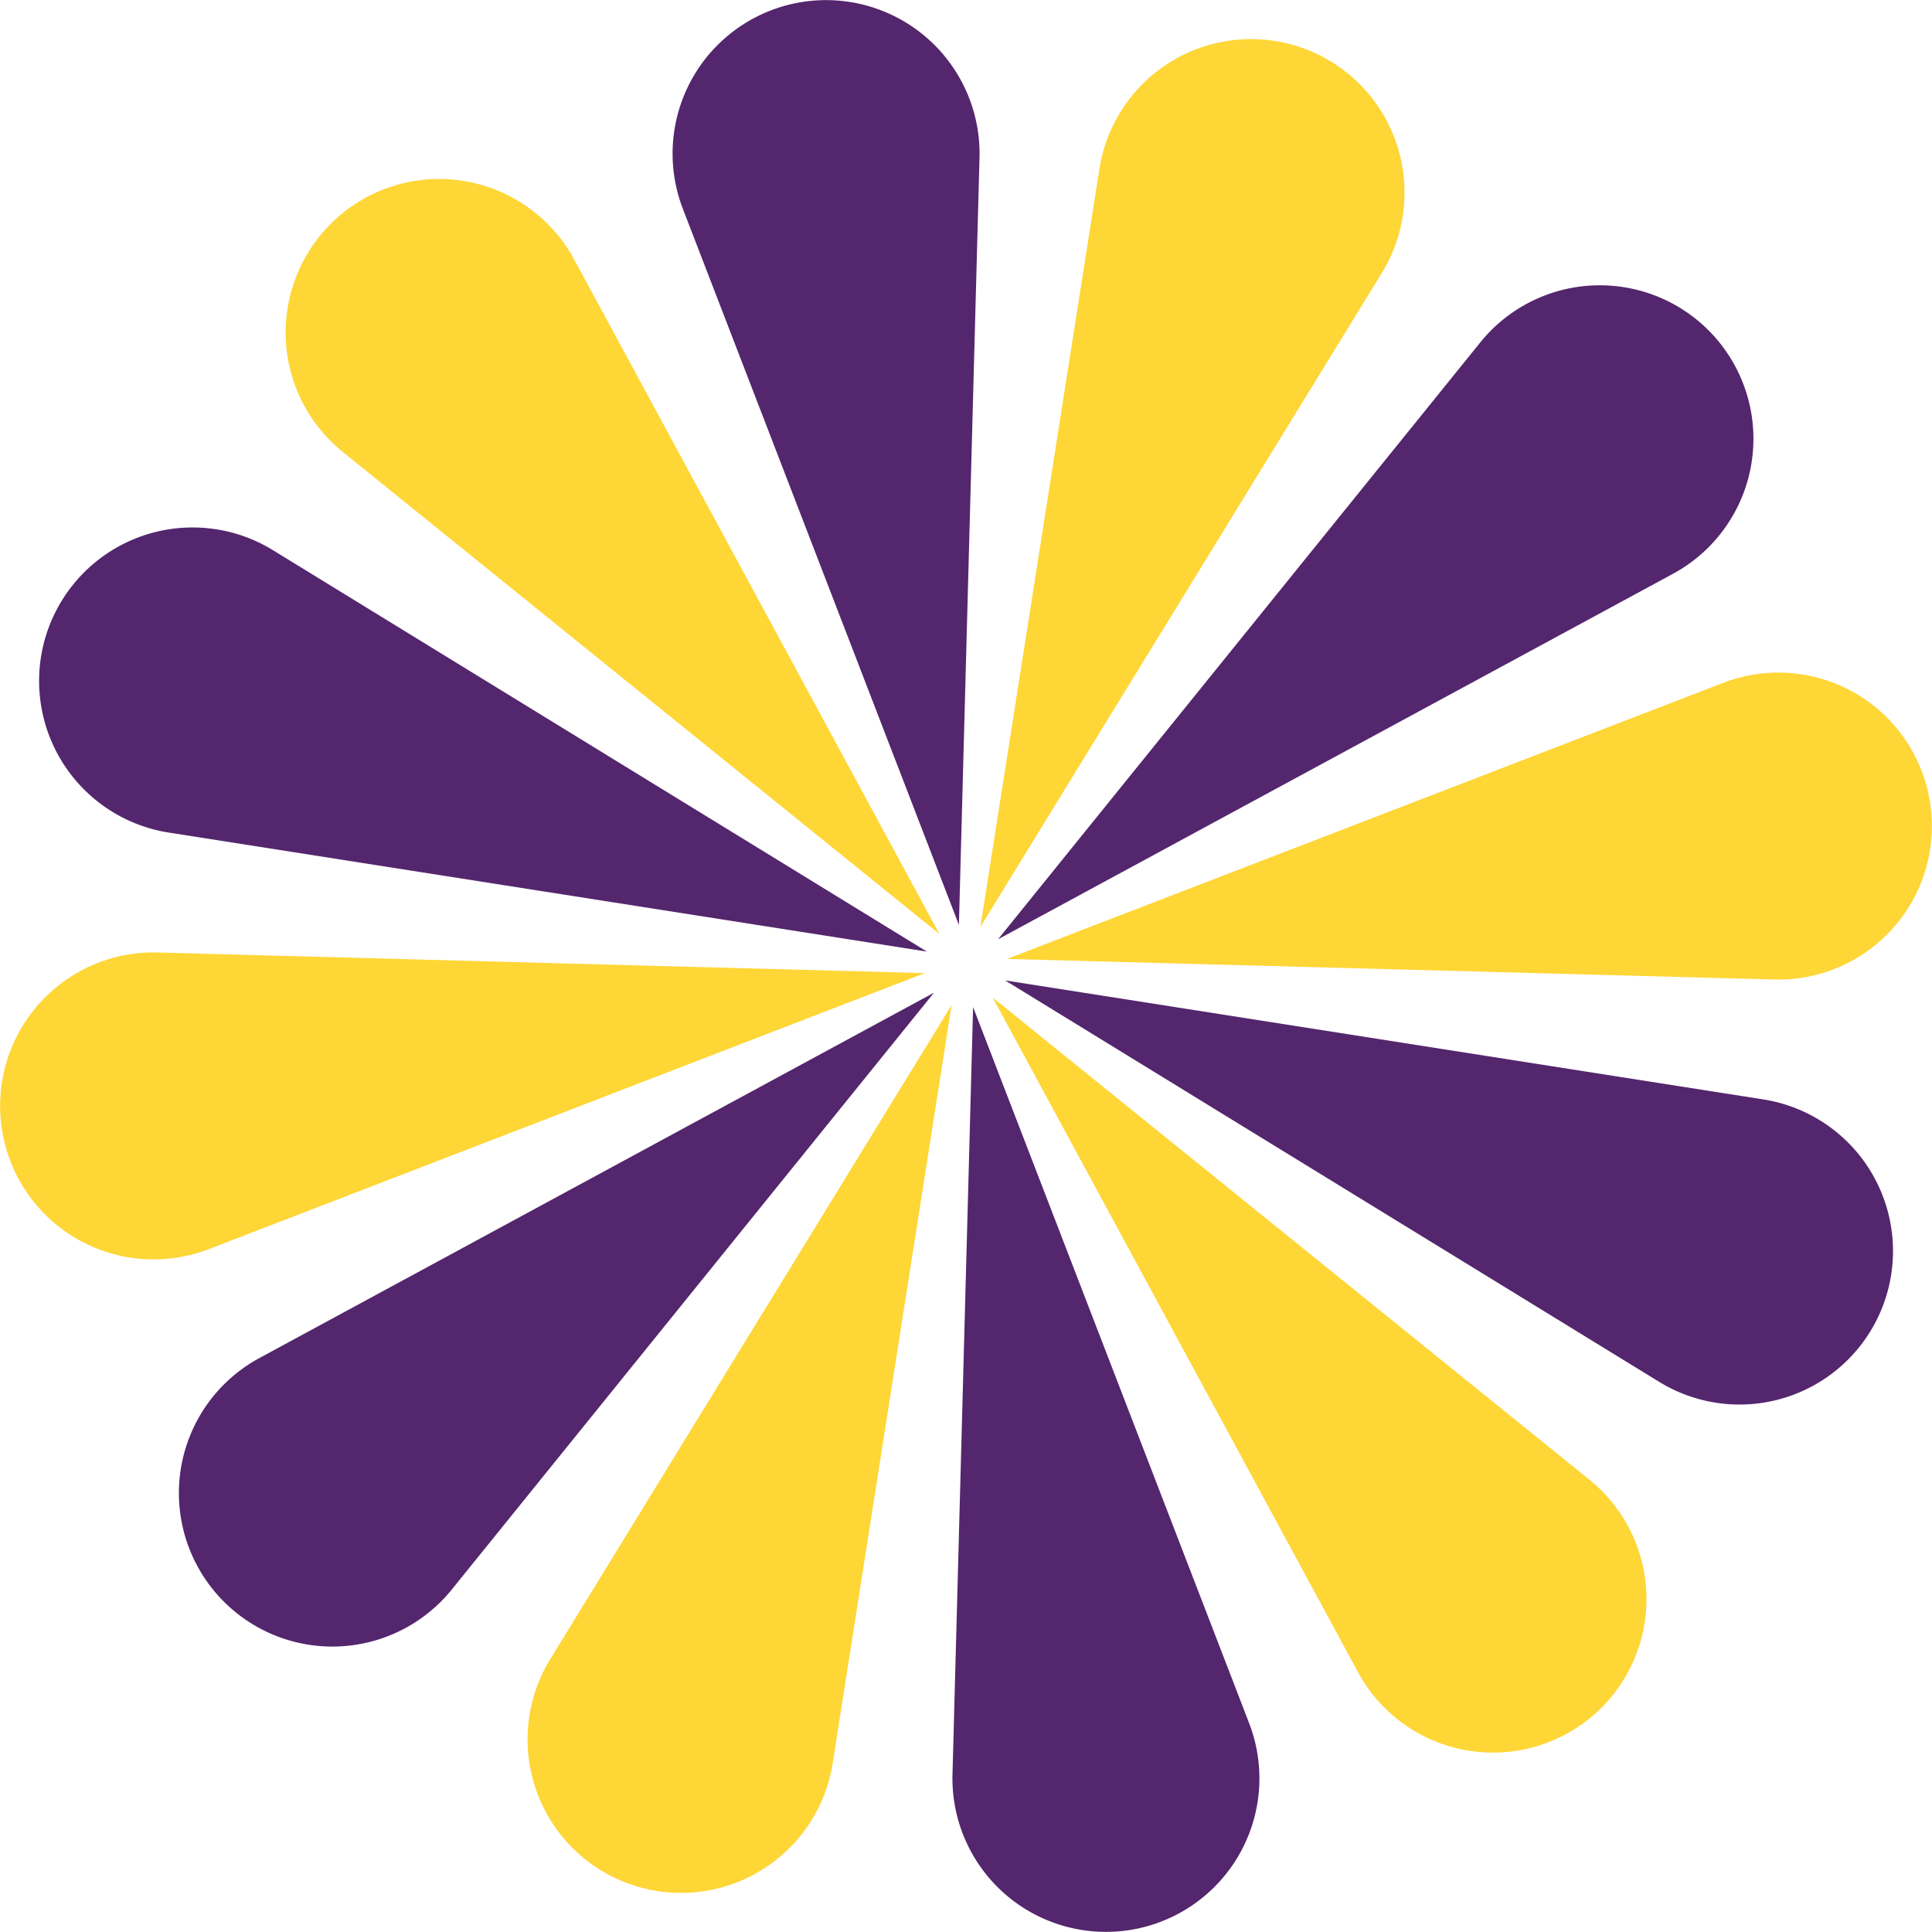
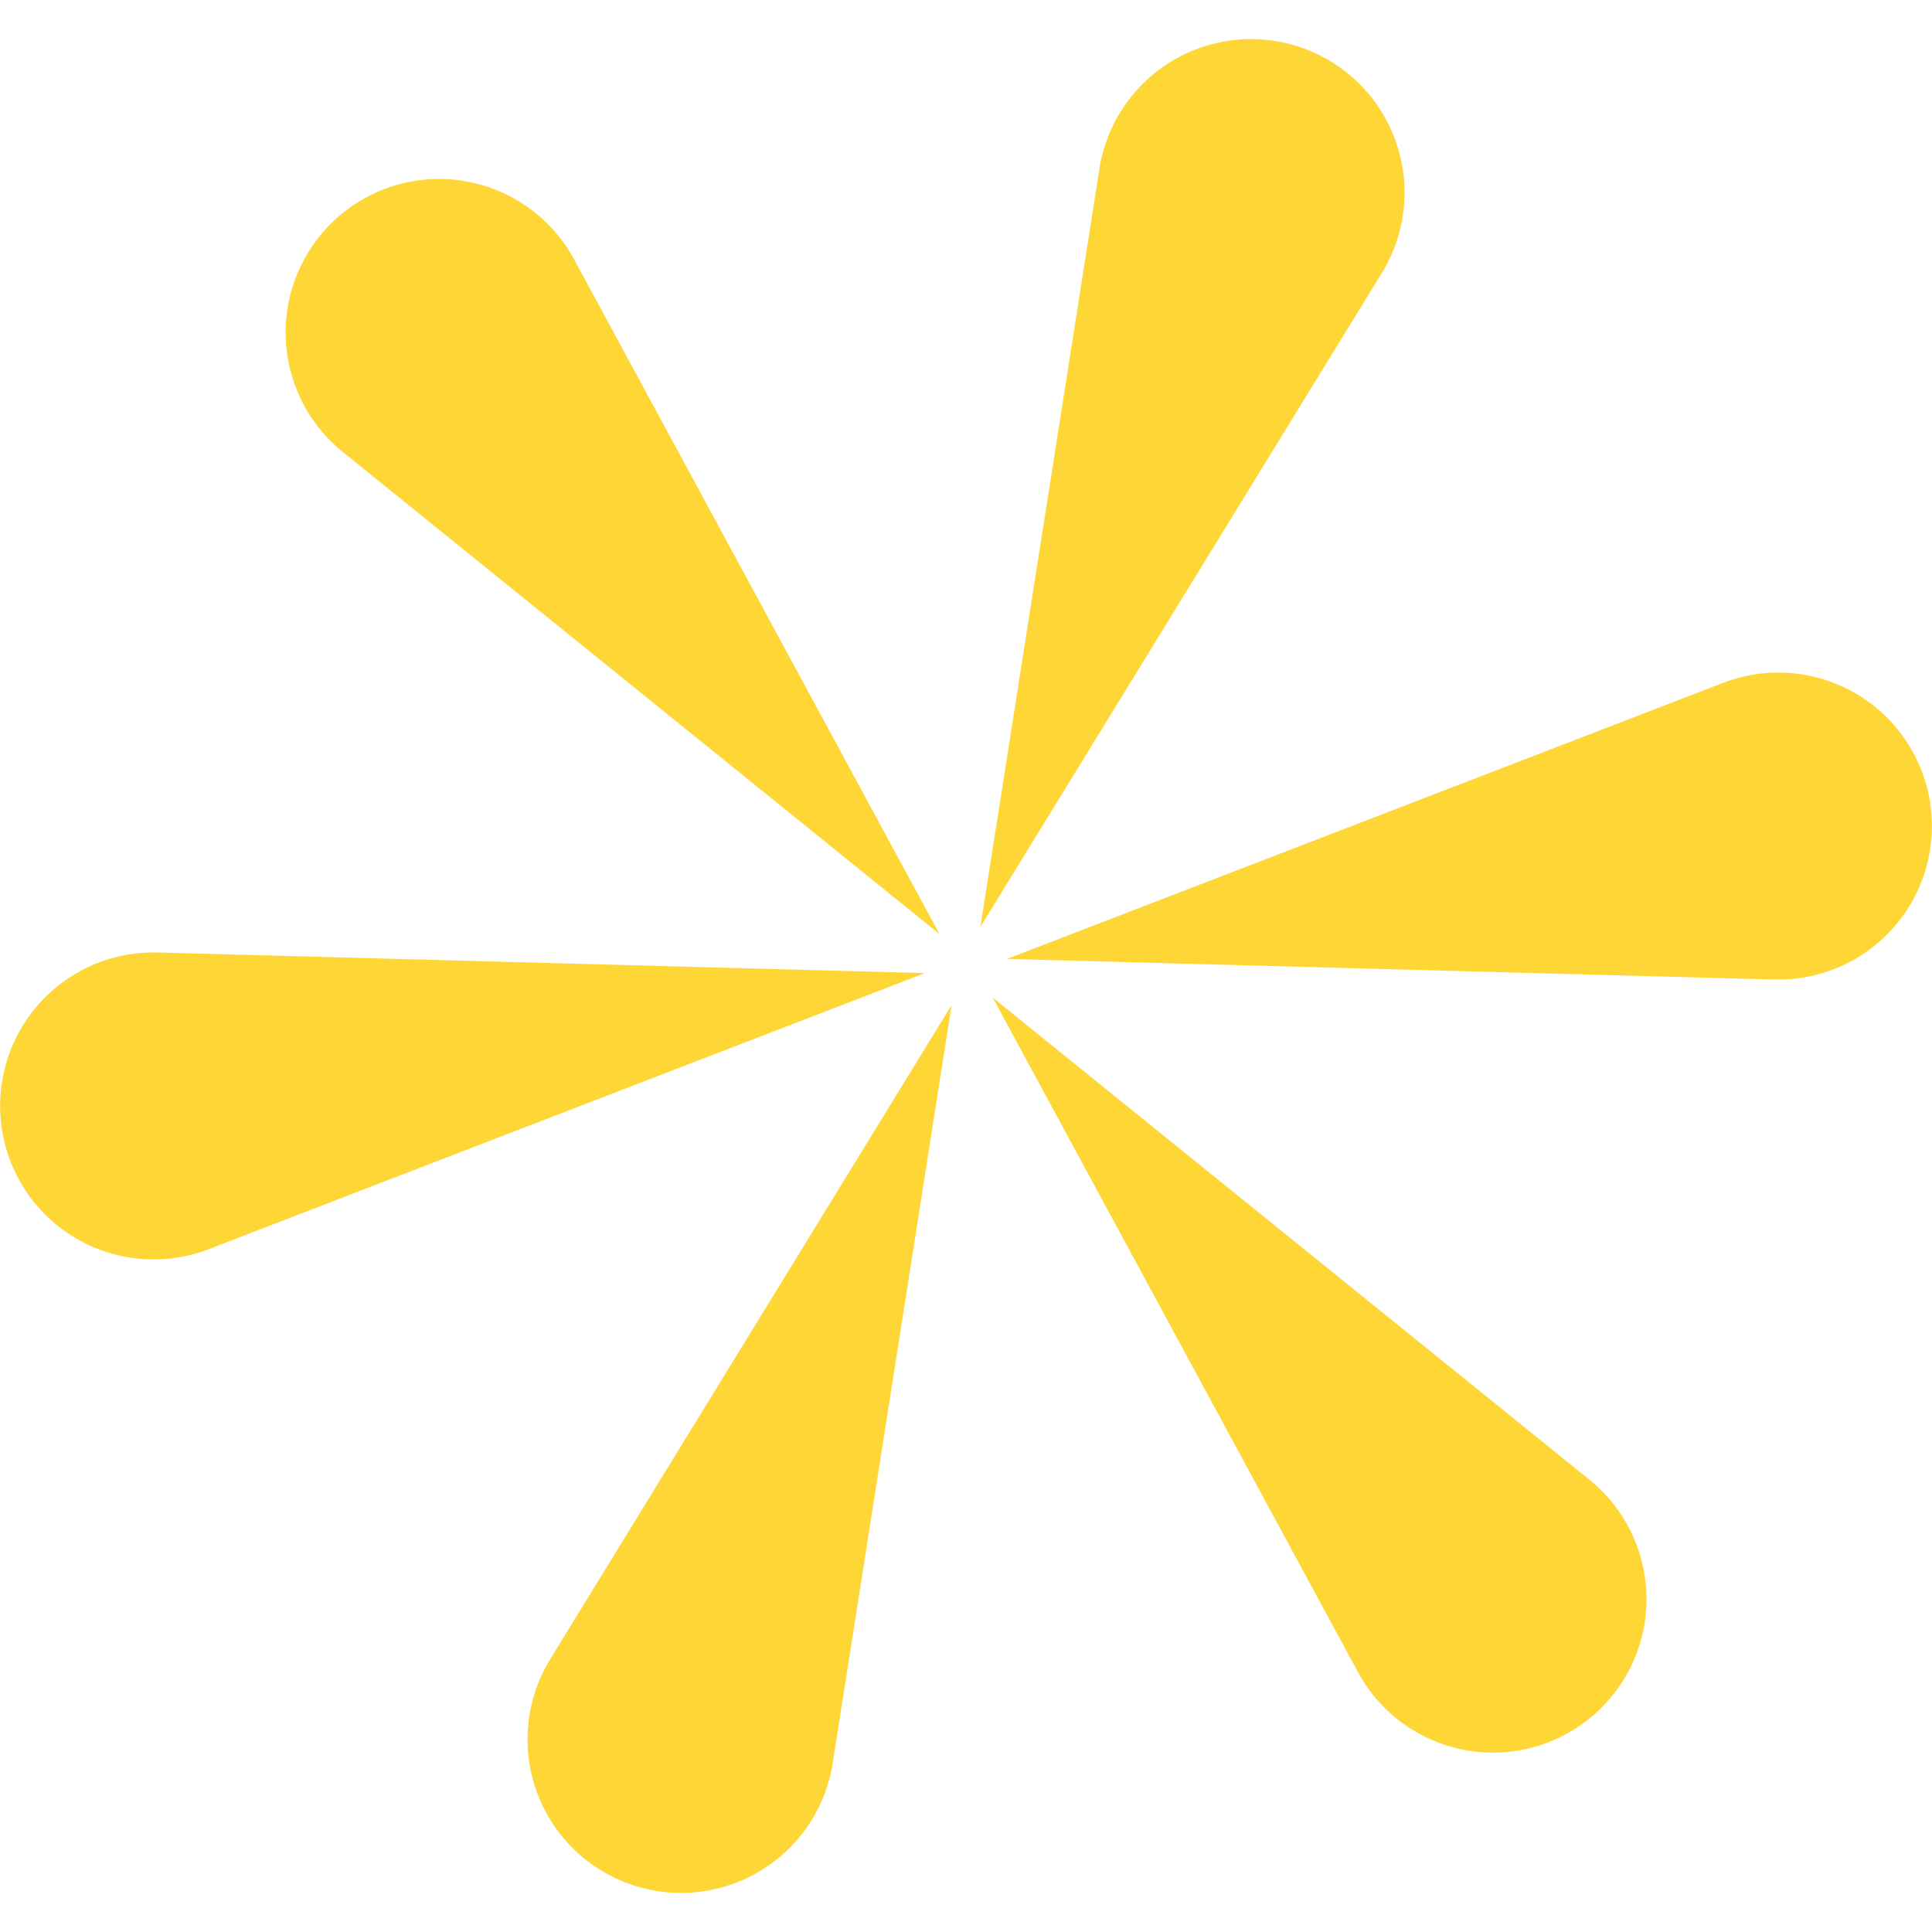
<svg xmlns="http://www.w3.org/2000/svg" id="Isolation_Mode" data-name="Isolation Mode" viewBox="0 0 174.46 174.46">
  <defs>
    <style>
            .cls-1{fill:#fed636}.cls-2{fill:#54266d}
        </style>
  </defs>
  <path class="cls-1" d="m182.38 416.26-33-60.94a13.86 13.86 0 1 0-20.89 17.4ZM181.07 419.79l-69.28-1.86a13.86 13.86 0 1 0 4.61 26.79ZM183.48 422.68l-36.25 59.07a13.86 13.86 0 1 0 25.51 9.4ZM187.19 422l33 60.94a13.86 13.86 0 1 0 20.9-17.39ZM188.49 418.51l69.29 1.86a13.86 13.86 0 1 0-4.62-26.79ZM186.08 415.62l36.26-59.07a13.86 13.86 0 1 0-25.51-9.4Z" transform="translate(-97.55 -331.92)" />
-   <path class="cls-2" d="m181.25 417.85-59.07-36.26a13.86 13.86 0 1 0-9.4 25.51ZM181.89 421.56l-60.93 33a13.86 13.86 0 1 0 17.39 20.89ZM185.42 422.86l-1.86 69.29a13.86 13.86 0 1 0 26.79-4.62ZM188.31 420.45l59.08 36.26a13.86 13.86 0 1 0 9.4-25.51ZM187.67 416.74l60.94-33a13.86 13.86 0 0 0-5.34-26 13.86 13.86 0 0 0-12.05 5.1ZM184.14 415.44l1.86-69.28a13.86 13.86 0 1 0-26.79 4.61Z" transform="translate(-97.55 -331.92)" />
</svg>